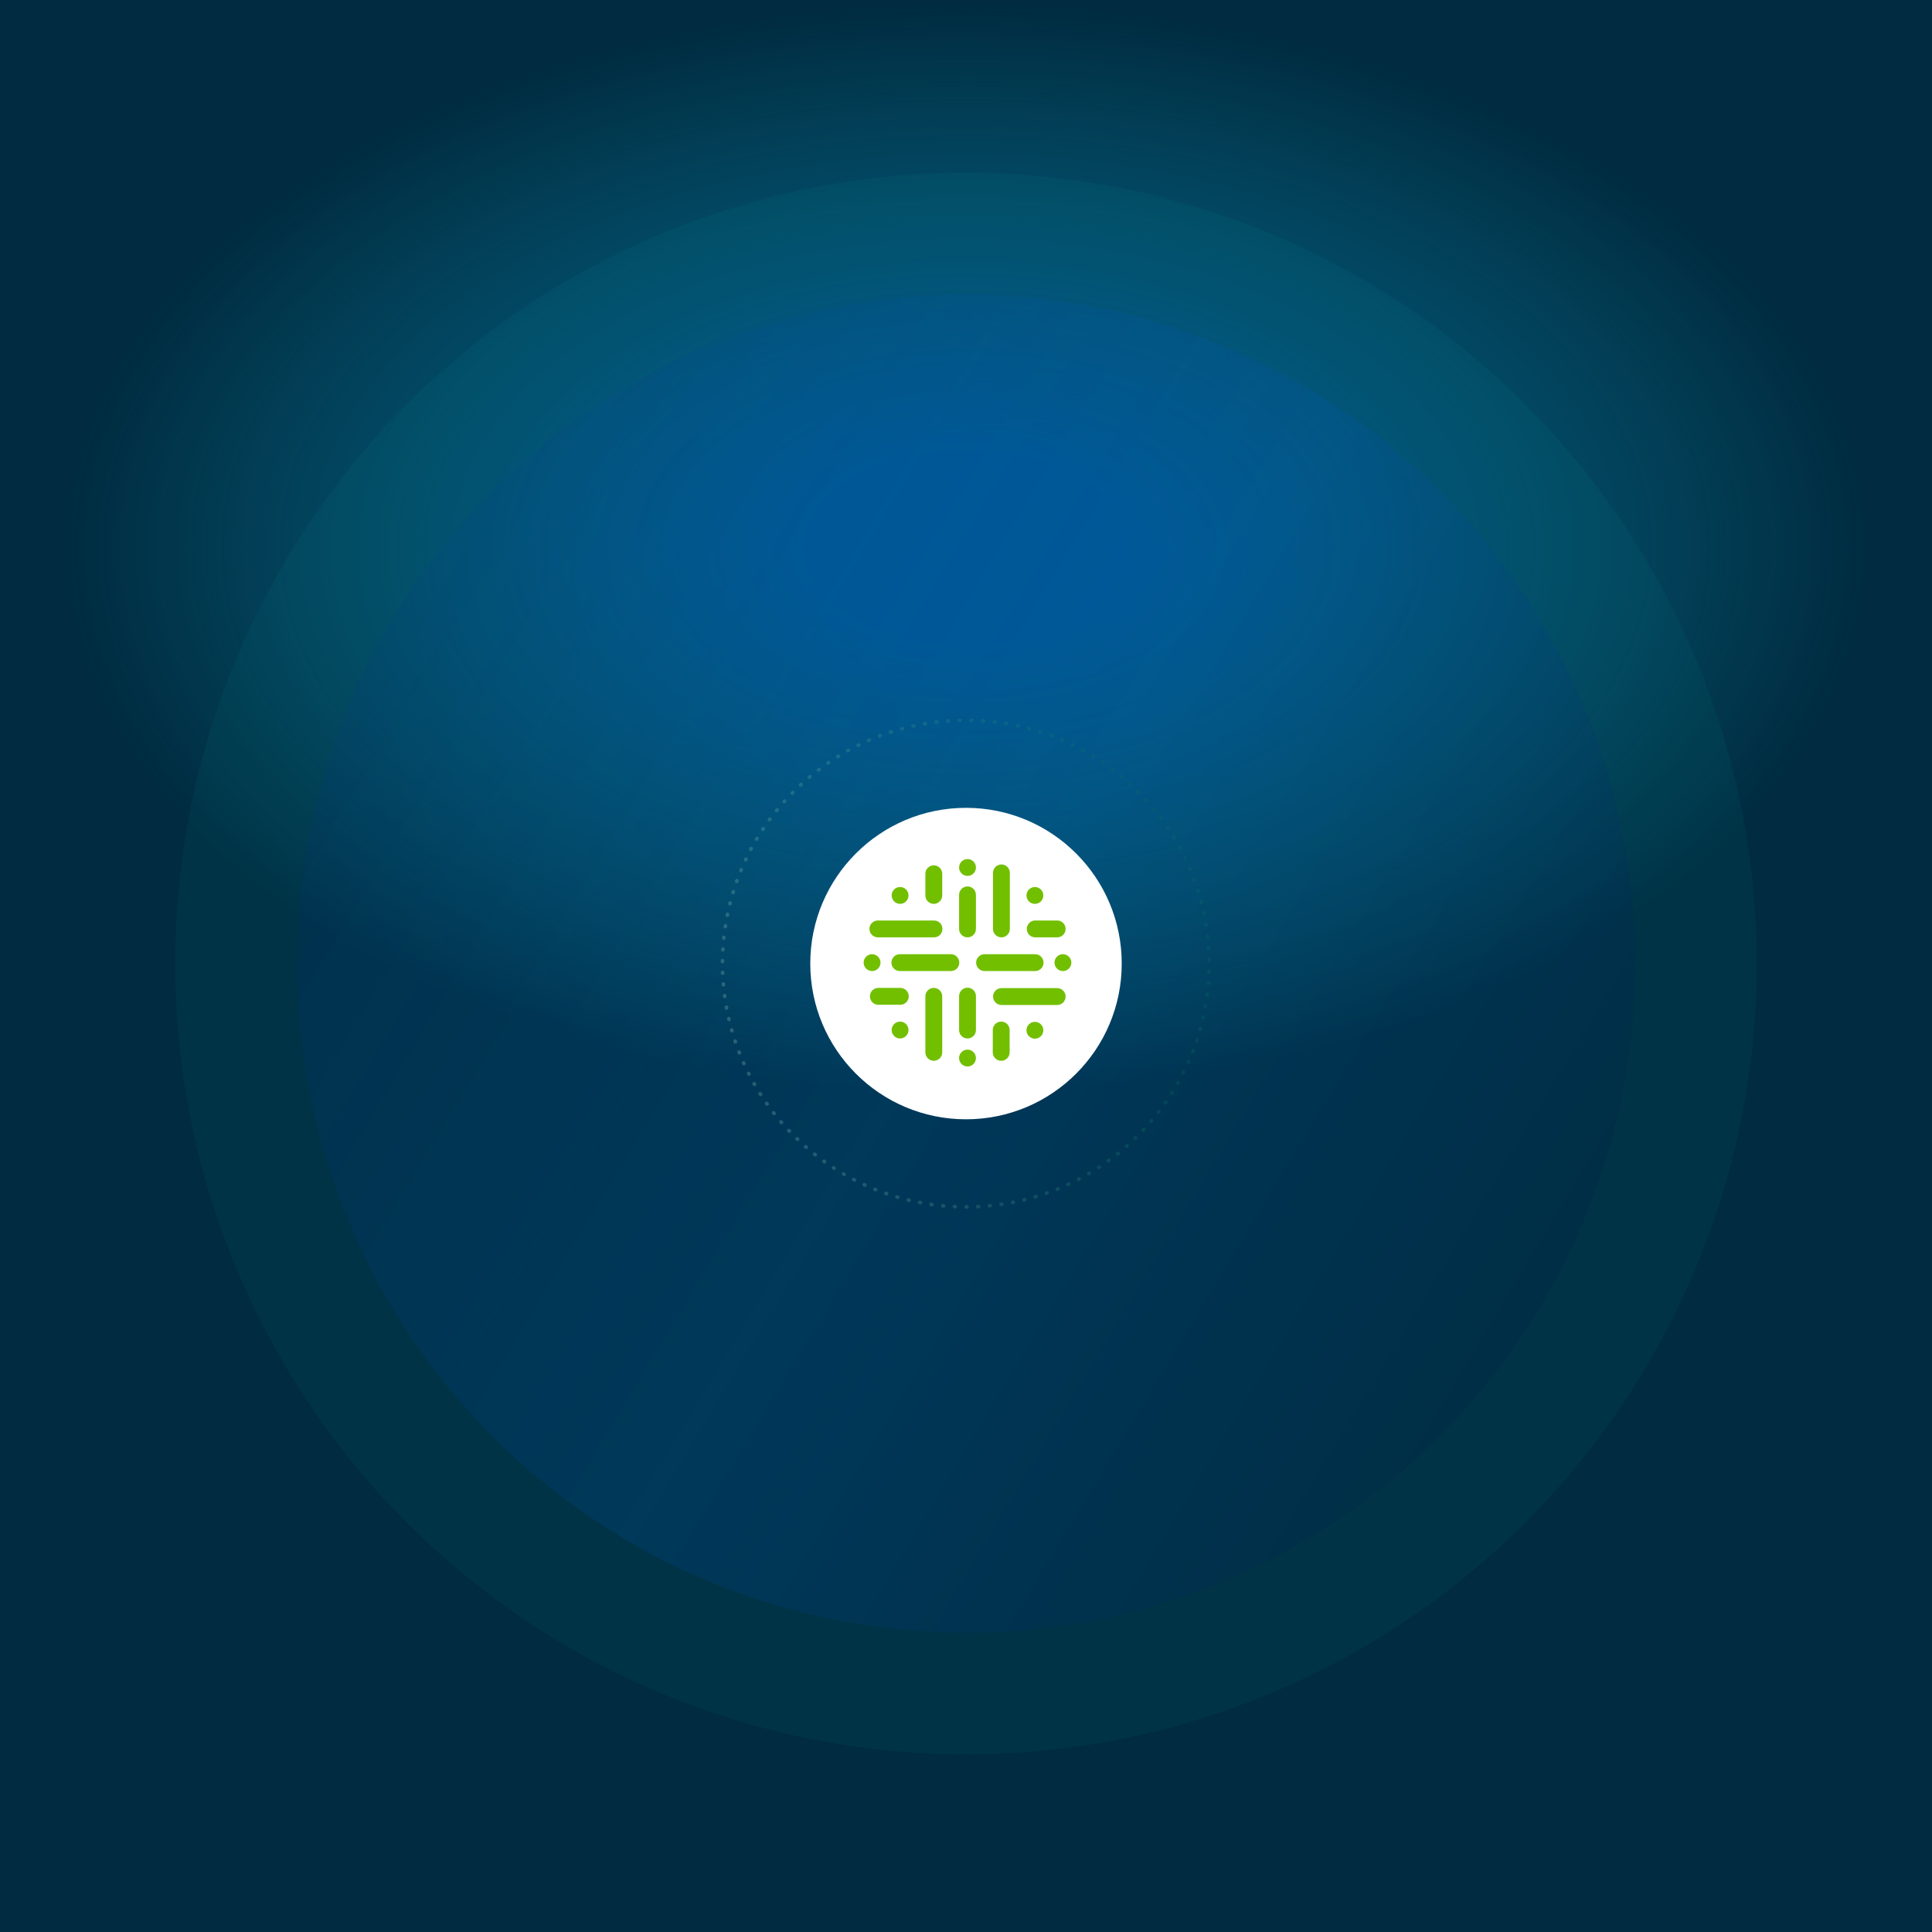
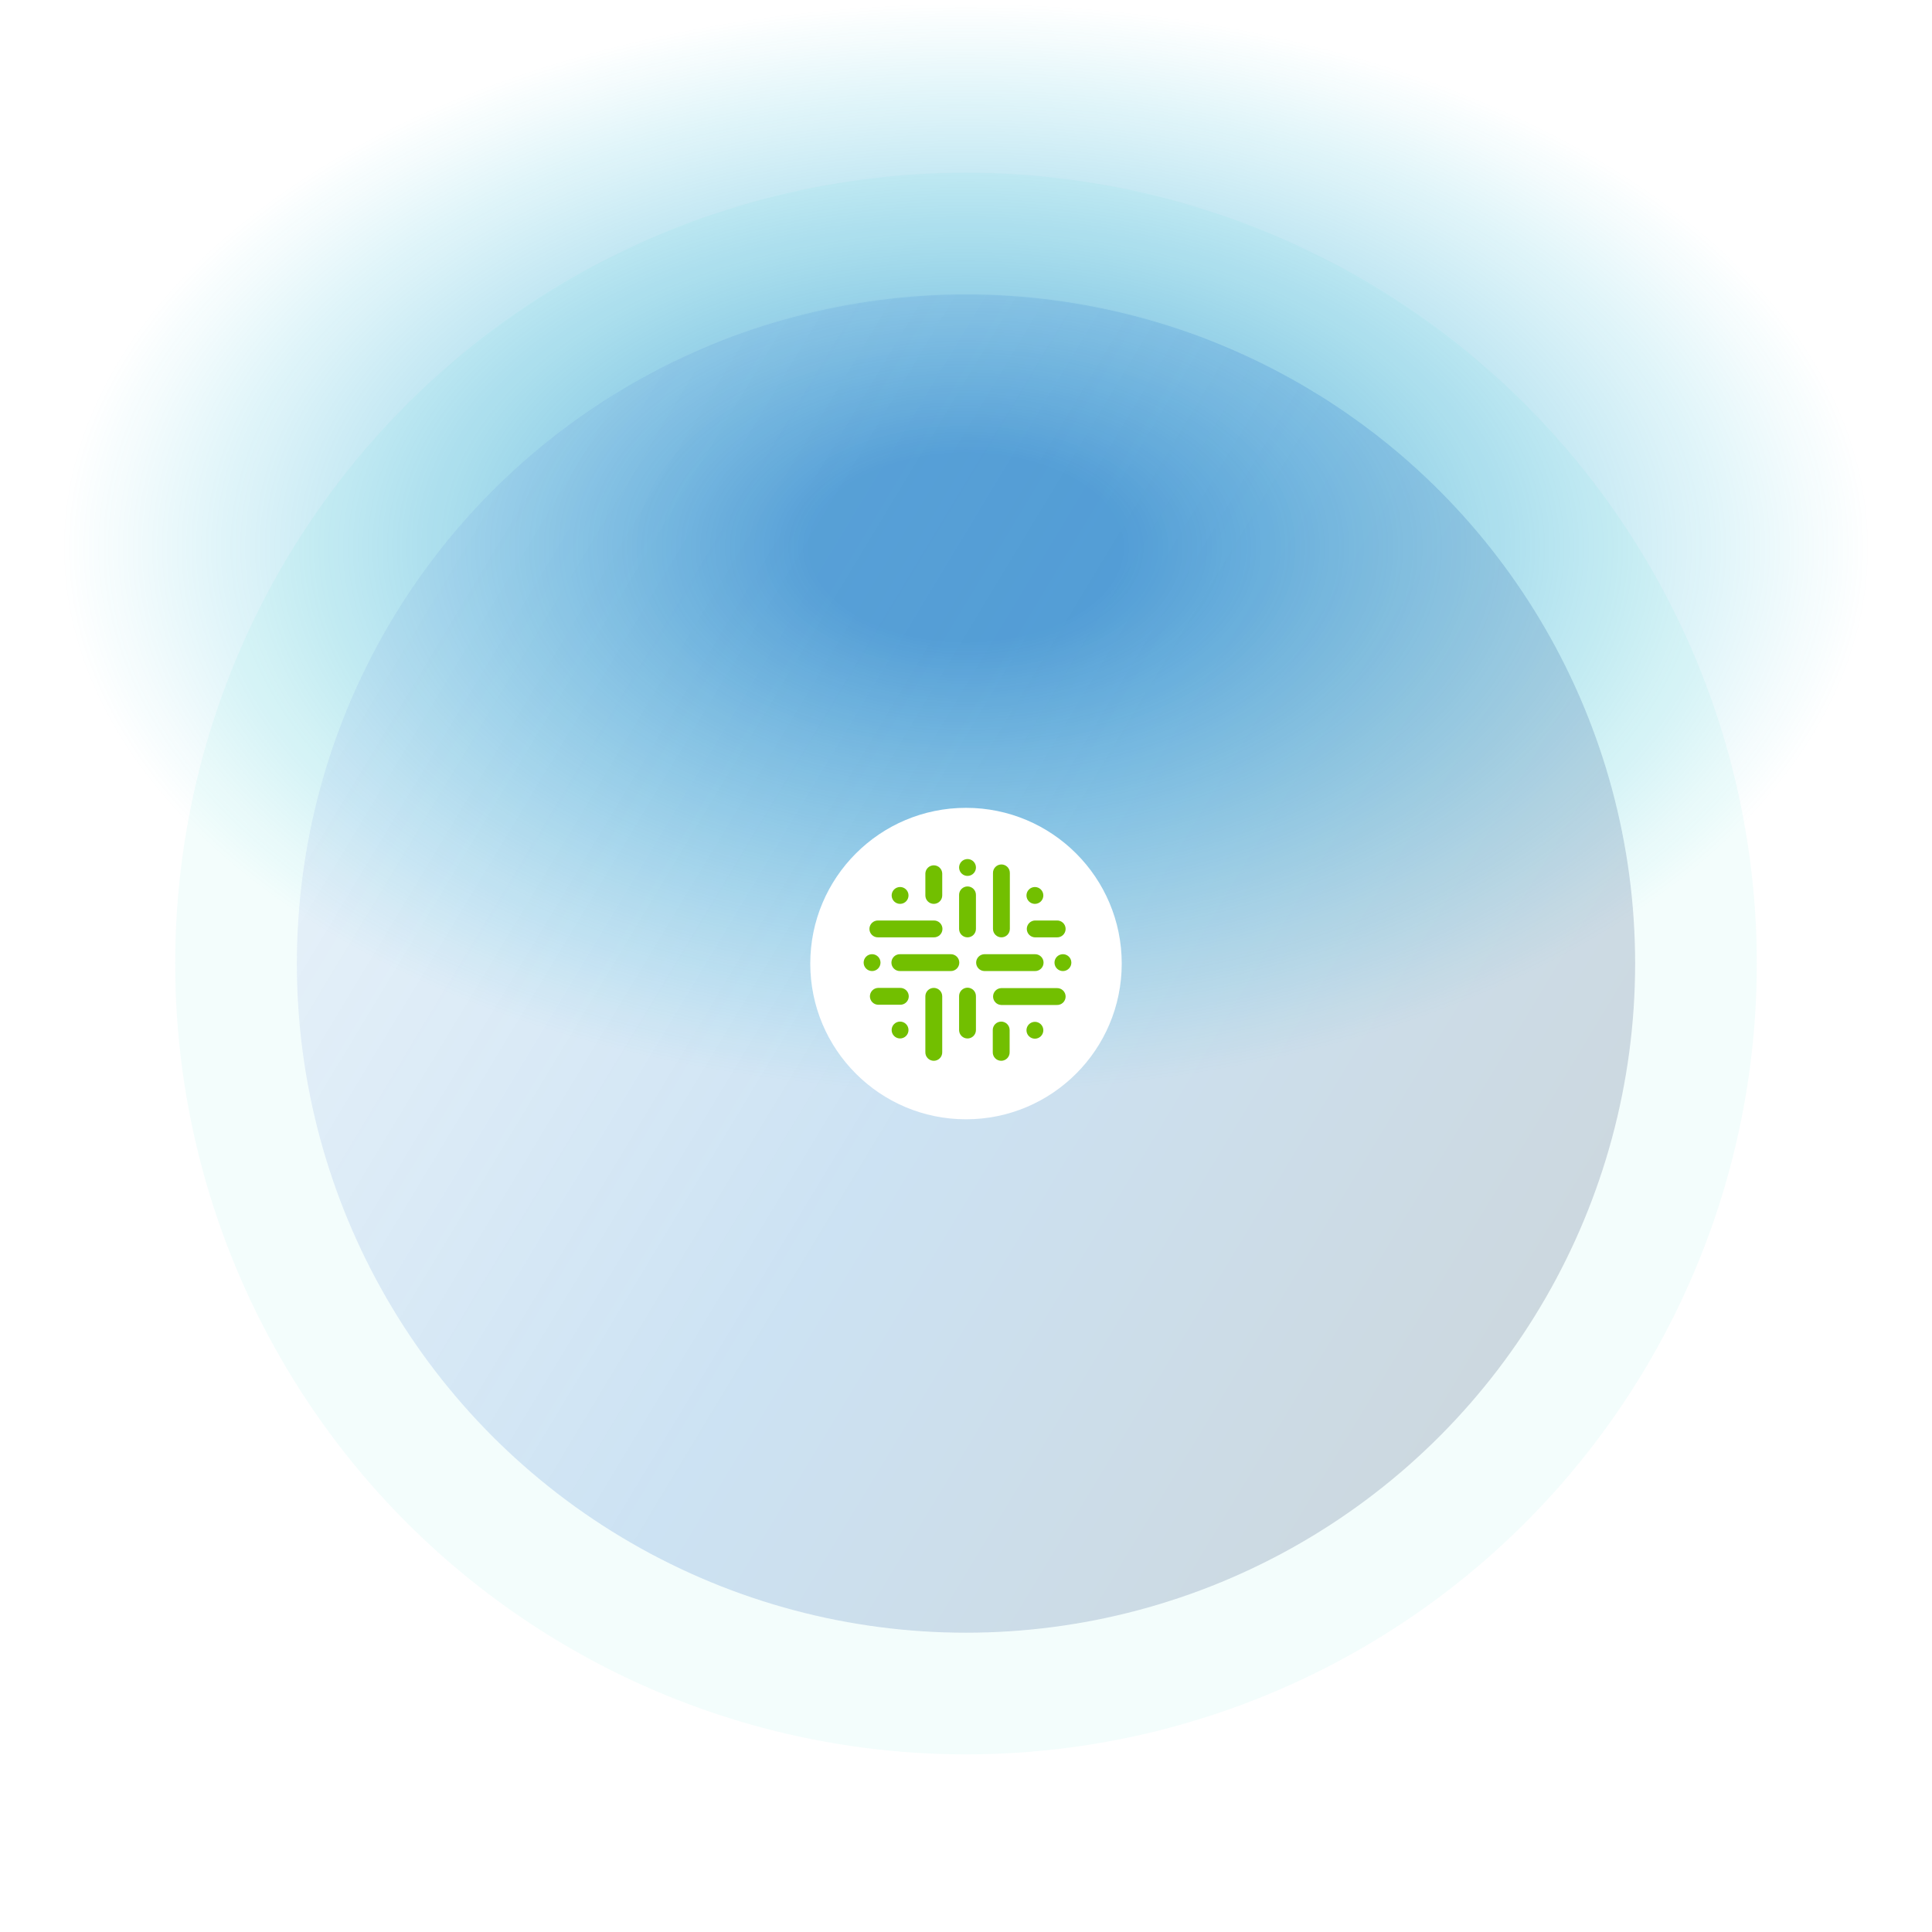
<svg xmlns="http://www.w3.org/2000/svg" width="1588" height="1588" viewBox="0 0 1588 1588" fill="none">
  <g clip-path="url(#clip0_494_8832)">
-     <rect width="1588" height="1588" fill="#002B40" />
    <rect opacity="0.6" x="44" width="1500" height="900" fill="url(#paint0_radial_494_8832)" />
    <circle cx="794" cy="792" r="550" fill="url(#paint1_linear_494_8832)" fill-opacity="0.2" />
    <circle cx="794" cy="792" r="600" stroke="#02CCB8" stroke-opacity="0.05" stroke-width="100" />
    <g filter="url(#filter0_d_494_8832)">
      <circle cx="794" cy="792" r="128" fill="transparent" />
    </g>
    <circle cx="794" cy="792" r="128" fill="white" />
-     <path d="M793.646 862.924C789.922 863.803 787.616 867.534 788.495 871.258C789.374 874.981 793.105 877.288 796.828 876.409C800.552 875.53 802.858 871.799 801.979 868.075C801.1 864.352 797.369 862.046 793.646 862.924Z" fill="#72BF00" />
    <path d="M793.661 706.283C789.938 707.162 787.631 710.893 788.51 714.617C789.389 718.34 793.12 720.646 796.844 719.768C800.567 718.889 802.873 715.158 801.995 711.434C801.116 707.711 797.385 705.404 793.661 706.283Z" fill="#72BF00" />
    <path d="M734.91 841.728C732.205 844.433 732.205 848.819 734.91 851.525C737.616 854.23 742.002 854.23 744.707 851.525C747.412 848.819 747.412 844.433 744.707 841.728C742.002 839.023 737.616 839.023 734.91 841.728Z" fill="#72BF00" />
    <path d="M738.231 729.258C734.508 730.137 732.202 733.868 733.081 737.591C733.959 741.315 737.69 743.621 741.414 742.742C745.138 741.863 747.444 738.132 746.565 734.409C745.686 730.685 741.955 728.379 738.231 729.258Z" fill="#72BF00" />
    <path d="M845.738 731.114C843.033 733.82 843.033 738.206 845.738 740.911C848.444 743.617 852.83 743.617 855.535 740.911C858.24 738.206 858.24 733.82 855.535 731.114C852.83 728.409 848.444 728.409 845.738 731.114Z" fill="#72BF00" />
    <path d="M872.075 784.489C868.352 785.368 866.046 789.099 866.924 792.822C867.803 796.546 871.534 798.852 875.258 797.973C878.981 797.094 881.288 793.363 880.409 789.64C879.53 785.916 875.799 783.61 872.075 784.489Z" fill="#72BF00" />
    <path d="M711.898 786.324C709.193 789.03 709.193 793.416 711.898 796.121C714.604 798.827 718.99 798.827 721.695 796.121C724.401 793.416 724.401 789.03 721.695 786.324C718.99 783.619 714.604 783.619 711.898 786.324Z" fill="#72BF00" />
    <path d="M845.738 841.922C843.033 844.627 843.033 849.013 845.738 851.718C848.444 854.424 852.83 854.424 855.535 851.718C858.24 849.013 858.24 844.627 855.535 841.922C852.83 839.216 848.444 839.216 845.738 841.922Z" fill="#72BF00" />
    <path d="M795.24 853.569C796.15 853.569 797.052 853.39 797.893 853.041C798.734 852.692 799.499 852.181 800.142 851.537C800.785 850.892 801.295 850.127 801.643 849.286C801.99 848.444 802.169 847.542 802.167 846.632V819.042V818.943C802.193 818.017 802.032 817.096 801.696 816.234C801.359 815.372 800.853 814.585 800.208 813.922C799.562 813.258 798.79 812.731 797.937 812.371C797.085 812.011 796.168 811.825 795.243 811.825C794.317 811.825 793.4 812.011 792.548 812.371C791.695 812.731 790.923 813.258 790.277 813.922C789.632 814.585 789.126 815.372 788.789 816.234C788.453 817.096 788.292 818.017 788.318 818.943V819.131V846.715C788.337 848.539 789.075 850.281 790.371 851.565C791.666 852.848 793.416 853.568 795.24 853.569Z" fill="#72BF00" />
    <path d="M795.24 770.446C796.15 770.448 797.052 770.27 797.893 769.923C798.735 769.575 799.499 769.065 800.143 768.421C800.787 767.778 801.297 767.013 801.644 766.172C801.992 765.33 802.169 764.429 802.167 763.518V735.913V735.725C802.193 734.8 802.032 733.878 801.696 733.016C801.359 732.154 800.853 731.368 800.208 730.704C799.562 730.04 798.79 729.513 797.937 729.153C797.085 728.793 796.168 728.607 795.243 728.607C794.317 728.607 793.4 728.793 792.548 729.153C791.695 729.513 790.923 730.04 790.277 730.704C789.632 731.368 789.126 732.154 788.789 733.016C788.453 733.878 788.292 734.8 788.318 735.725V735.913V763.518C788.316 764.428 788.493 765.329 788.84 766.171C789.187 767.012 789.697 767.776 790.34 768.42C790.983 769.063 791.747 769.573 792.588 769.921C793.429 770.269 794.33 770.447 795.24 770.446Z" fill="#72BF00" />
    <path d="M809.074 798.15H850.628C851.554 798.176 852.475 798.015 853.337 797.679C854.2 797.342 854.986 796.836 855.649 796.191C856.313 795.545 856.84 794.773 857.2 793.92C857.561 793.067 857.746 792.151 857.746 791.225C857.746 790.3 857.561 789.383 857.2 788.53C856.84 787.678 856.313 786.906 855.649 786.26C854.986 785.615 854.2 785.109 853.337 784.772C852.475 784.435 851.554 784.275 850.628 784.301H809.074C807.271 784.35 805.558 785.101 804.299 786.395C803.041 787.688 802.337 789.421 802.337 791.225C802.337 793.03 803.041 794.763 804.299 796.056C805.558 797.349 807.271 798.101 809.074 798.15Z" fill="#72BF00" />
    <path d="M739.815 784.301C738.889 784.275 737.968 784.435 737.106 784.772C736.243 785.109 735.457 785.615 734.794 786.26C734.13 786.906 733.603 787.678 733.242 788.53C732.882 789.383 732.697 790.3 732.697 791.225C732.697 792.151 732.882 793.067 733.242 793.92C733.603 794.773 734.13 795.545 734.794 796.191C735.457 796.836 736.243 797.342 737.106 797.679C737.968 798.015 738.889 798.176 739.815 798.15H781.369C782.294 798.176 783.215 798.015 784.077 797.679C784.94 797.342 785.726 796.836 786.39 796.191C787.053 795.545 787.581 794.773 787.941 793.92C788.301 793.067 788.486 792.151 788.486 791.225C788.486 790.3 788.301 789.383 787.941 788.53C787.581 787.678 787.053 786.906 786.39 786.26C785.726 785.615 784.94 785.109 784.077 784.772C783.215 784.435 782.294 784.275 781.369 784.301H739.815Z" fill="#72BF00" />
    <path d="M767.52 812C766.609 811.998 765.706 812.176 764.864 812.524C764.022 812.872 763.257 813.383 762.613 814.028C761.969 814.673 761.459 815.438 761.112 816.281C760.766 817.124 760.589 818.026 760.592 818.938V819.126V864.704C760.556 865.637 760.709 866.567 761.041 867.44C761.373 868.313 761.878 869.11 762.525 869.783C763.172 870.456 763.949 870.991 764.808 871.357C765.667 871.722 766.591 871.911 767.525 871.911C768.459 871.911 769.383 871.722 770.242 871.357C771.101 870.991 771.878 870.456 772.525 869.783C773.173 869.11 773.677 868.313 774.009 867.44C774.341 866.567 774.494 865.637 774.458 864.704V819.11V818.922C774.458 818.011 774.278 817.11 773.929 816.269C773.581 815.427 773.069 814.663 772.425 814.02C771.781 813.376 771.016 812.866 770.174 812.519C769.332 812.171 768.43 811.993 767.52 811.995V812Z" fill="#72BF00" />
    <path d="M823.116 770.446C824.026 770.448 824.928 770.27 825.77 769.923C826.611 769.575 827.376 769.065 828.019 768.421C828.663 767.778 829.173 767.013 829.52 766.172C829.868 765.33 830.046 764.429 830.044 763.518V717.915V717.742C830.08 716.809 829.927 715.878 829.595 715.005C829.263 714.133 828.758 713.336 828.111 712.663C827.464 711.99 826.687 711.455 825.828 711.089C824.969 710.723 824.045 710.535 823.111 710.535C822.177 710.535 821.253 710.723 820.394 711.089C819.535 711.455 818.758 711.99 818.111 712.663C817.463 713.336 816.959 714.133 816.627 715.005C816.295 715.878 816.142 716.809 816.178 717.742V717.915V763.518C816.178 764.429 816.358 765.331 816.707 766.172C817.055 767.013 817.567 767.777 818.211 768.42C818.855 769.064 819.62 769.574 820.462 769.921C821.304 770.269 822.206 770.447 823.116 770.446Z" fill="#72BF00" />
    <path d="M868.674 812.172H822.923C821.131 812.242 819.436 813.003 818.193 814.296C816.949 815.588 816.255 817.312 816.255 819.105C816.255 820.899 816.949 822.622 818.193 823.915C819.436 825.207 821.131 825.968 822.923 826.038H868.674C869.607 826.074 870.537 825.922 871.41 825.589C872.283 825.257 873.08 824.753 873.753 824.105C874.426 823.458 874.961 822.681 875.327 821.822C875.692 820.963 875.881 820.039 875.881 819.105C875.881 818.171 875.692 817.247 875.327 816.388C874.961 815.529 874.426 814.752 873.753 814.105C873.08 813.458 872.283 812.953 871.41 812.621C870.537 812.289 869.607 812.136 868.674 812.172Z" fill="#72BF00" />
    <path d="M721.743 770.446H767.525C768.45 770.471 769.371 770.311 770.234 769.974C771.096 769.638 771.882 769.132 772.546 768.486C773.209 767.841 773.737 767.069 774.097 766.216C774.457 765.363 774.643 764.447 774.643 763.521C774.643 762.595 774.457 761.679 774.097 760.826C773.737 759.973 773.209 759.201 772.546 758.556C771.882 757.91 771.096 757.404 770.234 757.068C769.371 756.731 768.45 756.571 767.525 756.596H721.743C720.818 756.571 719.897 756.731 719.034 757.068C718.172 757.404 717.386 757.91 716.722 758.556C716.059 759.201 715.531 759.973 715.171 760.826C714.811 761.679 714.625 762.595 714.625 763.521C714.625 764.447 714.811 765.363 715.171 766.216C715.531 767.069 716.059 767.841 716.722 768.486C717.386 769.132 718.172 769.638 719.034 769.974C719.897 770.311 720.818 770.471 721.743 770.446Z" fill="#72BF00" />
    <path d="M822.928 839.704C822.018 839.702 821.116 839.88 820.275 840.227C819.433 840.575 818.669 841.085 818.025 841.729C817.381 842.372 816.871 843.137 816.524 843.978C816.176 844.82 815.999 845.721 816.001 846.632V846.82V864.704C815.964 865.637 816.117 866.567 816.449 867.44C816.781 868.313 817.286 869.11 817.933 869.783C818.58 870.456 819.357 870.991 820.216 871.357C821.075 871.722 821.999 871.911 822.933 871.911C823.867 871.911 824.791 871.722 825.65 871.357C826.51 870.991 827.286 870.456 827.933 869.783C828.581 869.11 829.086 868.313 829.418 867.44C829.75 866.567 829.902 865.637 829.866 864.704V846.815V846.626C829.866 845.716 829.686 844.814 829.338 843.973C828.989 843.132 828.478 842.368 827.833 841.724C827.189 841.081 826.424 840.571 825.582 840.223C824.741 839.876 823.839 839.698 822.928 839.699V839.704Z" fill="#72BF00" />
    <path d="M850.643 756.591C848.851 756.661 847.156 757.421 845.913 758.714C844.669 760.007 843.975 761.73 843.975 763.524C843.975 765.317 844.669 767.041 845.913 768.333C847.156 769.626 848.851 770.387 850.643 770.456H868.674C869.607 770.493 870.537 770.34 871.41 770.008C872.283 769.676 873.08 769.171 873.753 768.524C874.426 767.876 874.961 767.1 875.327 766.241C875.692 765.382 875.881 764.457 875.881 763.524C875.881 762.59 875.692 761.666 875.327 760.807C874.961 759.947 874.426 759.171 873.753 758.523C873.08 757.876 872.283 757.371 871.41 757.039C870.537 756.707 869.607 756.555 868.674 756.591H850.643Z" fill="#72BF00" />
    <path d="M739.837 812H721.76C719.956 812.049 718.243 812.801 716.985 814.094C715.727 815.387 715.023 817.12 715.023 818.925C715.023 820.729 715.727 822.462 716.985 823.755C718.243 825.048 719.956 825.8 721.76 825.849H739.837C740.763 825.875 741.684 825.714 742.546 825.378C743.409 825.041 744.195 824.535 744.858 823.89C745.522 823.244 746.049 822.472 746.409 821.619C746.77 820.767 746.955 819.85 746.955 818.925C746.955 817.999 746.77 817.082 746.409 816.23C746.049 815.377 745.522 814.605 744.858 813.959C744.195 813.314 743.409 812.808 742.546 812.471C741.684 812.135 740.763 811.974 739.837 812Z" fill="#72BF00" />
    <path d="M767.525 742.93C769.363 742.93 771.126 742.2 772.427 740.901C773.728 739.603 774.46 737.841 774.463 736.002V735.814V717.909C774.393 716.117 773.632 714.422 772.34 713.179C771.047 711.935 769.324 711.241 767.53 711.241C765.737 711.241 764.013 711.935 762.721 713.179C761.428 714.422 760.667 716.117 760.598 717.909V735.814V736.002C760.598 737.84 761.327 739.602 762.627 740.901C763.926 742.2 765.688 742.93 767.525 742.93Z" fill="#72BF00" />
-     <circle opacity="0.25" cx="793.843" cy="792" r="200" transform="rotate(-45 793.843 792)" stroke="url(#paint2_linear_494_8832)" stroke-width="3" stroke-linecap="round" stroke-dasharray="0.6 9" />
  </g>
  <defs>
    <filter id="filter0_d_494_8832" x="646" y="654" width="296" height="296" filterUnits="userSpaceOnUse" color-interpolation-filters="sRGB">
      <feFlood flood-opacity="0" result="BackgroundImageFix" />
      <feColorMatrix in="SourceAlpha" type="matrix" values="0 0 0 0 0 0 0 0 0 0 0 0 0 0 0 0 0 0 127 0" result="hardAlpha" />
      <feOffset dy="10" />
      <feGaussianBlur stdDeviation="20" />
      <feComposite in2="hardAlpha" operator="out" />
      <feColorMatrix type="matrix" values="0 0 0 0 0 0 0 0 0 0 0 0 0 0 0 0 0 0 0.1 0" />
      <feBlend mode="normal" in2="BackgroundImageFix" result="effect1_dropShadow_494_8832" />
      <feBlend mode="normal" in="SourceGraphic" in2="effect1_dropShadow_494_8832" result="shape" />
    </filter>
    <radialGradient id="paint0_radial_494_8832" cx="0" cy="0" r="1" gradientUnits="userSpaceOnUse" gradientTransform="translate(794 450) rotate(90) scale(450 750)">
      <stop offset="0.172" stop-color="#006EC2" />
      <stop offset="1" stop-color="#0EBDD5" stop-opacity="0" />
    </radialGradient>
    <linearGradient id="paint1_linear_494_8832" x1="311.778" y1="354.333" x2="1481.5" y2="1060.1" gradientUnits="userSpaceOnUse">
      <stop stop-color="#006EC2" stop-opacity="0.4" />
      <stop offset="0.484" stop-color="#006EC2" />
      <stop offset="1" stop-color="#002B40" />
    </linearGradient>
    <linearGradient id="paint2_linear_494_8832" x1="618.489" y1="632.848" x2="941.354" y2="827.654" gradientUnits="userSpaceOnUse">
      <stop stop-color="#B6D8D1" />
      <stop offset="1" stop-color="#03755F" />
    </linearGradient>
    <clipPath id="clip0_494_8832">
      <rect width="1588" height="1588" fill="white" />
    </clipPath>
  </defs>
</svg>